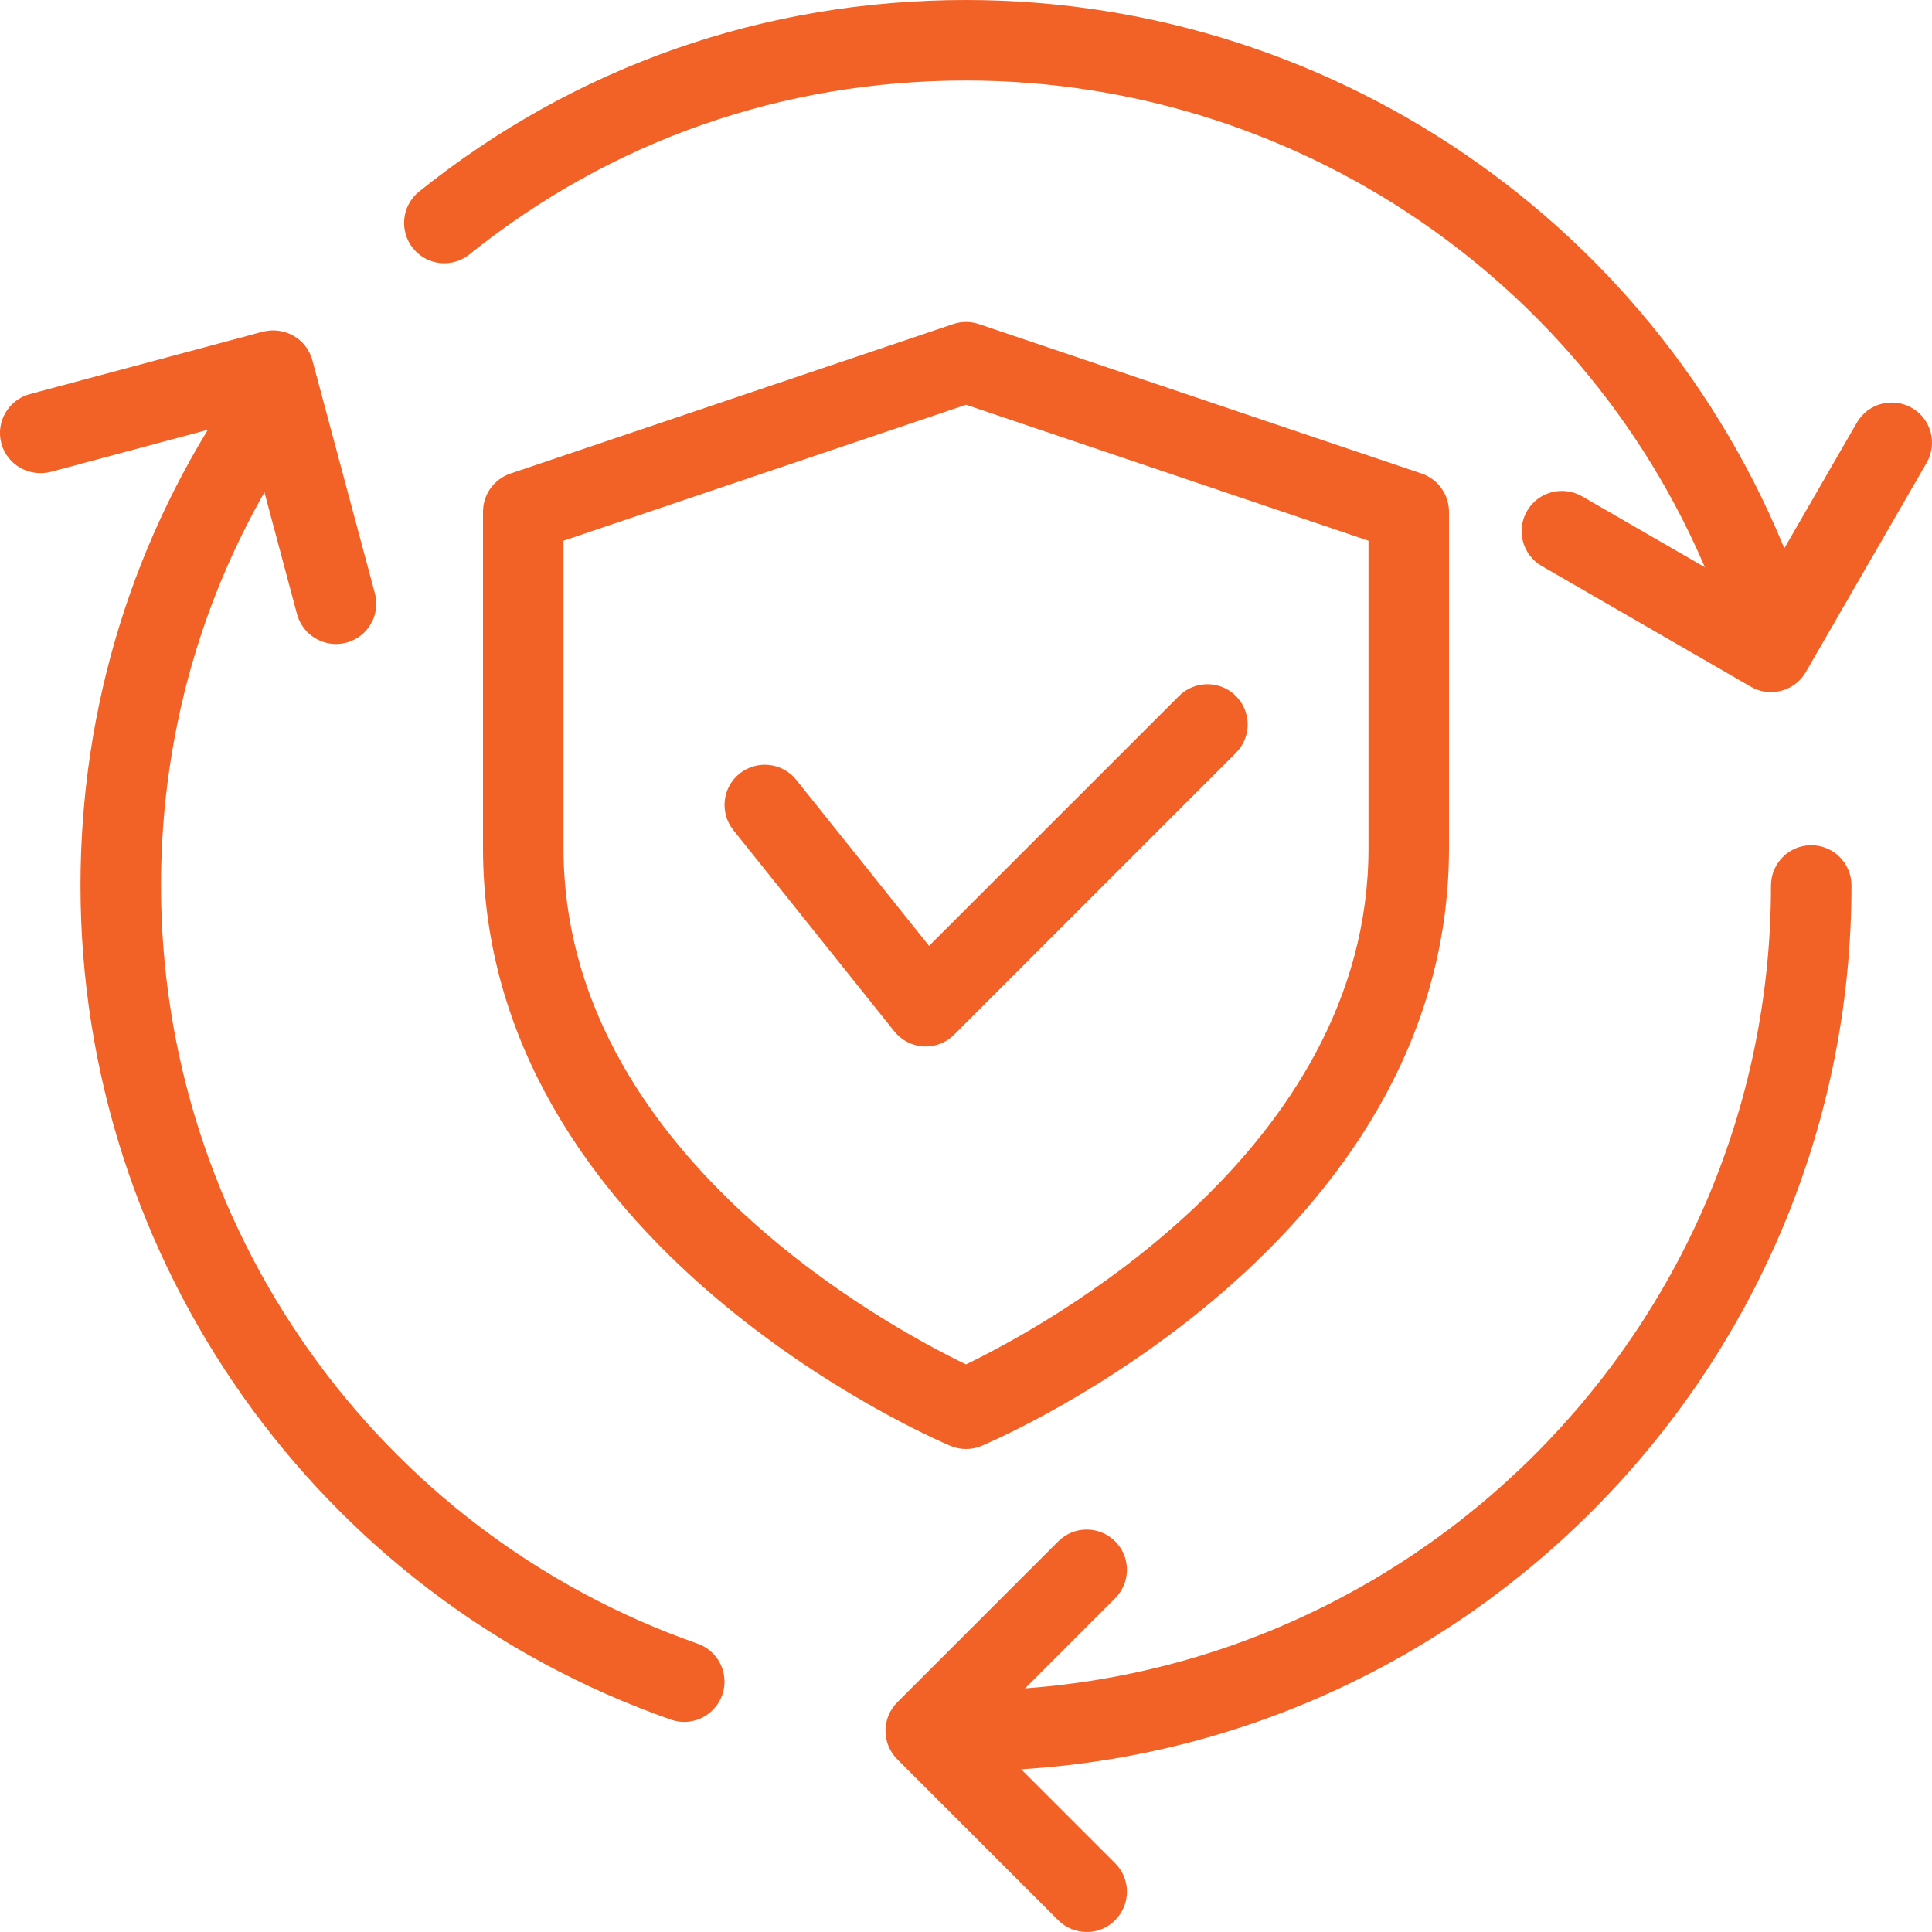
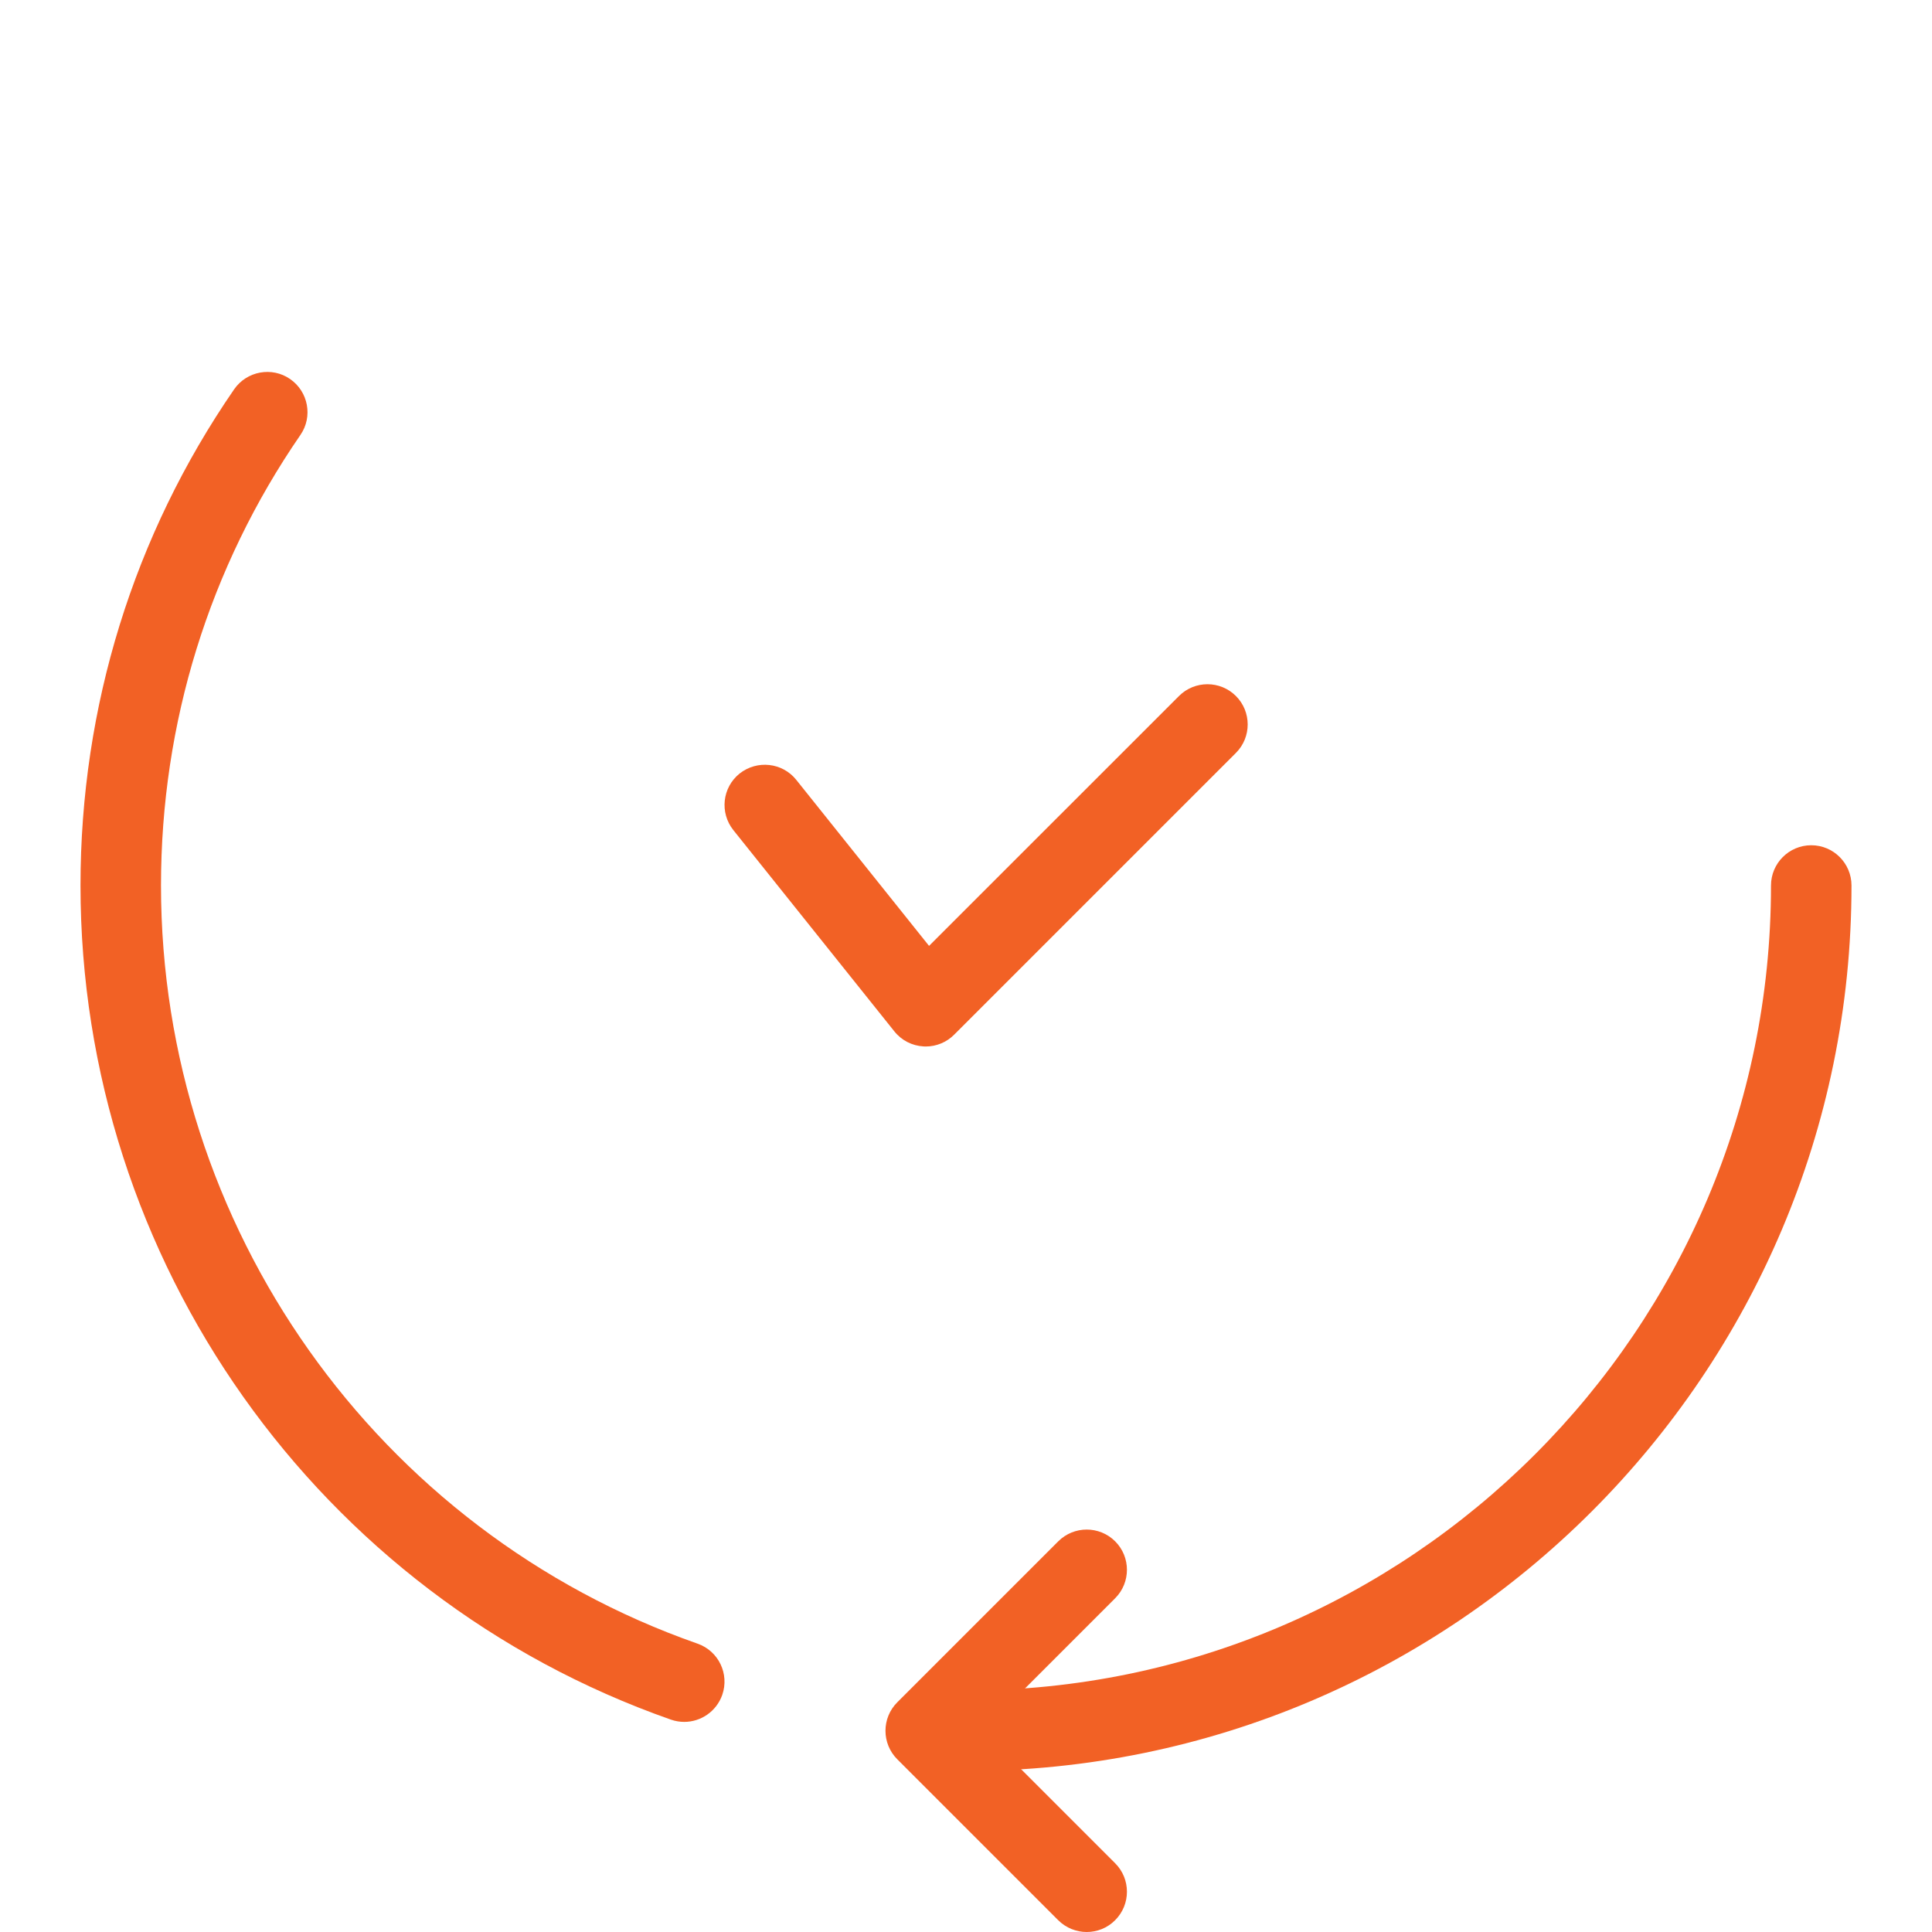
<svg xmlns="http://www.w3.org/2000/svg" viewBox="0 0 512 512" fill="none">
  <g clip-path="url(#clip0_3215_2428)">
-     <path d="M256 384C254.592 384 253.184 383.723 251.861 383.168C246.784 381.013 128 329.685 128 224.768V135.616C128 131.029 130.923 126.976 135.253 125.504L252.587 85.888C254.805 85.141 257.216 85.141 259.413 85.888L376.747 125.504C381.077 126.976 384 131.051 384 135.616V224.768C384 329.685 265.216 381.013 260.139 383.168C258.816 383.723 257.408 384 256 384ZM149.333 143.296V224.768C149.333 305.493 235.84 351.872 256 361.579C276.139 351.851 362.667 305.28 362.667 224.768V143.296L256 107.264L149.333 143.296Z" fill="#F26125" />
    <path d="M256 469.333C250.112 469.333 245.333 464.555 245.333 458.667C245.333 452.779 250.112 448 256 448C373.632 448 469.333 352.299 469.333 234.667C469.333 228.779 474.112 224 480 224C485.888 224 490.666 228.779 490.666 234.667C490.666 364.053 385.386 469.333 256 469.333Z" fill="#F26125" />
-     <path d="M467.414 171.733C462.998 171.733 458.88 168.96 457.323 164.565C427.67 78.891 346.752 21.333 256 21.333C207.467 21.333 161.963 37.269 124.438 67.392C119.83 71.104 113.152 70.4 109.44 65.771C105.75 61.163 106.475 54.464 111.062 50.773C152.427 17.557 202.539 0 256 0C355.84 0 444.864 63.339 477.504 157.568C479.424 163.157 476.48 169.216 470.912 171.157C469.76 171.541 468.587 171.733 467.414 171.733Z" fill="#F26125" />
    <path d="M181.333 456.32C180.16 456.32 178.986 456.128 177.813 455.723C84.202 422.912 21.333 334.08 21.333 234.667C21.333 187.307 35.413 141.845 62.037 103.189C65.408 98.304 72.085 97.131 76.864 100.437C81.728 103.787 82.944 110.443 79.616 115.264C55.445 150.379 42.666 191.637 42.666 234.667C42.666 325.035 99.818 405.781 184.853 435.584C190.421 437.525 193.344 443.605 191.402 449.173C189.845 453.568 185.728 456.32 181.333 456.32Z" fill="#F26125" />
    <path d="M288 512C285.269 512 282.538 510.955 280.448 508.886L237.781 466.219C233.621 462.059 233.621 455.296 237.781 451.136L280.448 408.47C284.608 404.31 291.37 404.31 295.53 408.47C299.69 412.63 299.69 419.392 295.53 423.552L260.416 458.667L295.53 493.782C299.69 497.942 299.69 504.704 295.53 508.864C293.461 510.955 290.73 512 288 512Z" fill="#F26125" />
-     <path d="M89.046 170.667C84.331 170.667 80.022 167.531 78.72 162.773L64.939 111.253L13.44 125.056C7.702 126.485 1.899 123.179 0.363 117.525C-1.173 111.808 2.219 105.984 7.894 104.448L69.696 87.893C75.456 86.485 81.238 89.771 82.774 95.445L99.35 157.227C100.886 162.944 97.494 168.768 91.819 170.304C90.88 170.539 89.963 170.667 89.046 170.667Z" fill="#F26125" />
-     <path d="M469.333 183.424C467.52 183.424 465.685 182.976 464 181.995L408.576 149.995C403.477 147.051 401.728 140.544 404.672 135.424C407.616 130.325 414.122 128.597 419.242 131.52L465.429 158.187L492.096 112C495.04 106.901 501.546 105.173 506.666 108.096C511.786 111.019 513.514 117.547 510.57 122.667L478.57 178.091C476.608 181.504 473.002 183.424 469.333 183.424Z" fill="#F26125" />
    <path d="M245.333 277.333C245.141 277.333 244.928 277.333 244.757 277.312C241.706 277.141 238.912 275.712 237.013 273.323L194.346 219.989C190.677 215.381 191.402 208.683 196.01 204.992C200.64 201.344 207.338 202.069 211.008 206.656L246.208 250.667L312.448 184.448C316.608 180.288 323.37 180.288 327.53 184.448C331.69 188.608 331.69 195.371 327.53 199.531L252.864 274.197C250.88 276.203 248.149 277.333 245.333 277.333Z" fill="#F26125" />
  </g>
  <defs>
    <clipPath id="clip0_3215_2428">
      <rect width="512" height="512" fill="white" />
    </clipPath>
  </defs>
</svg>